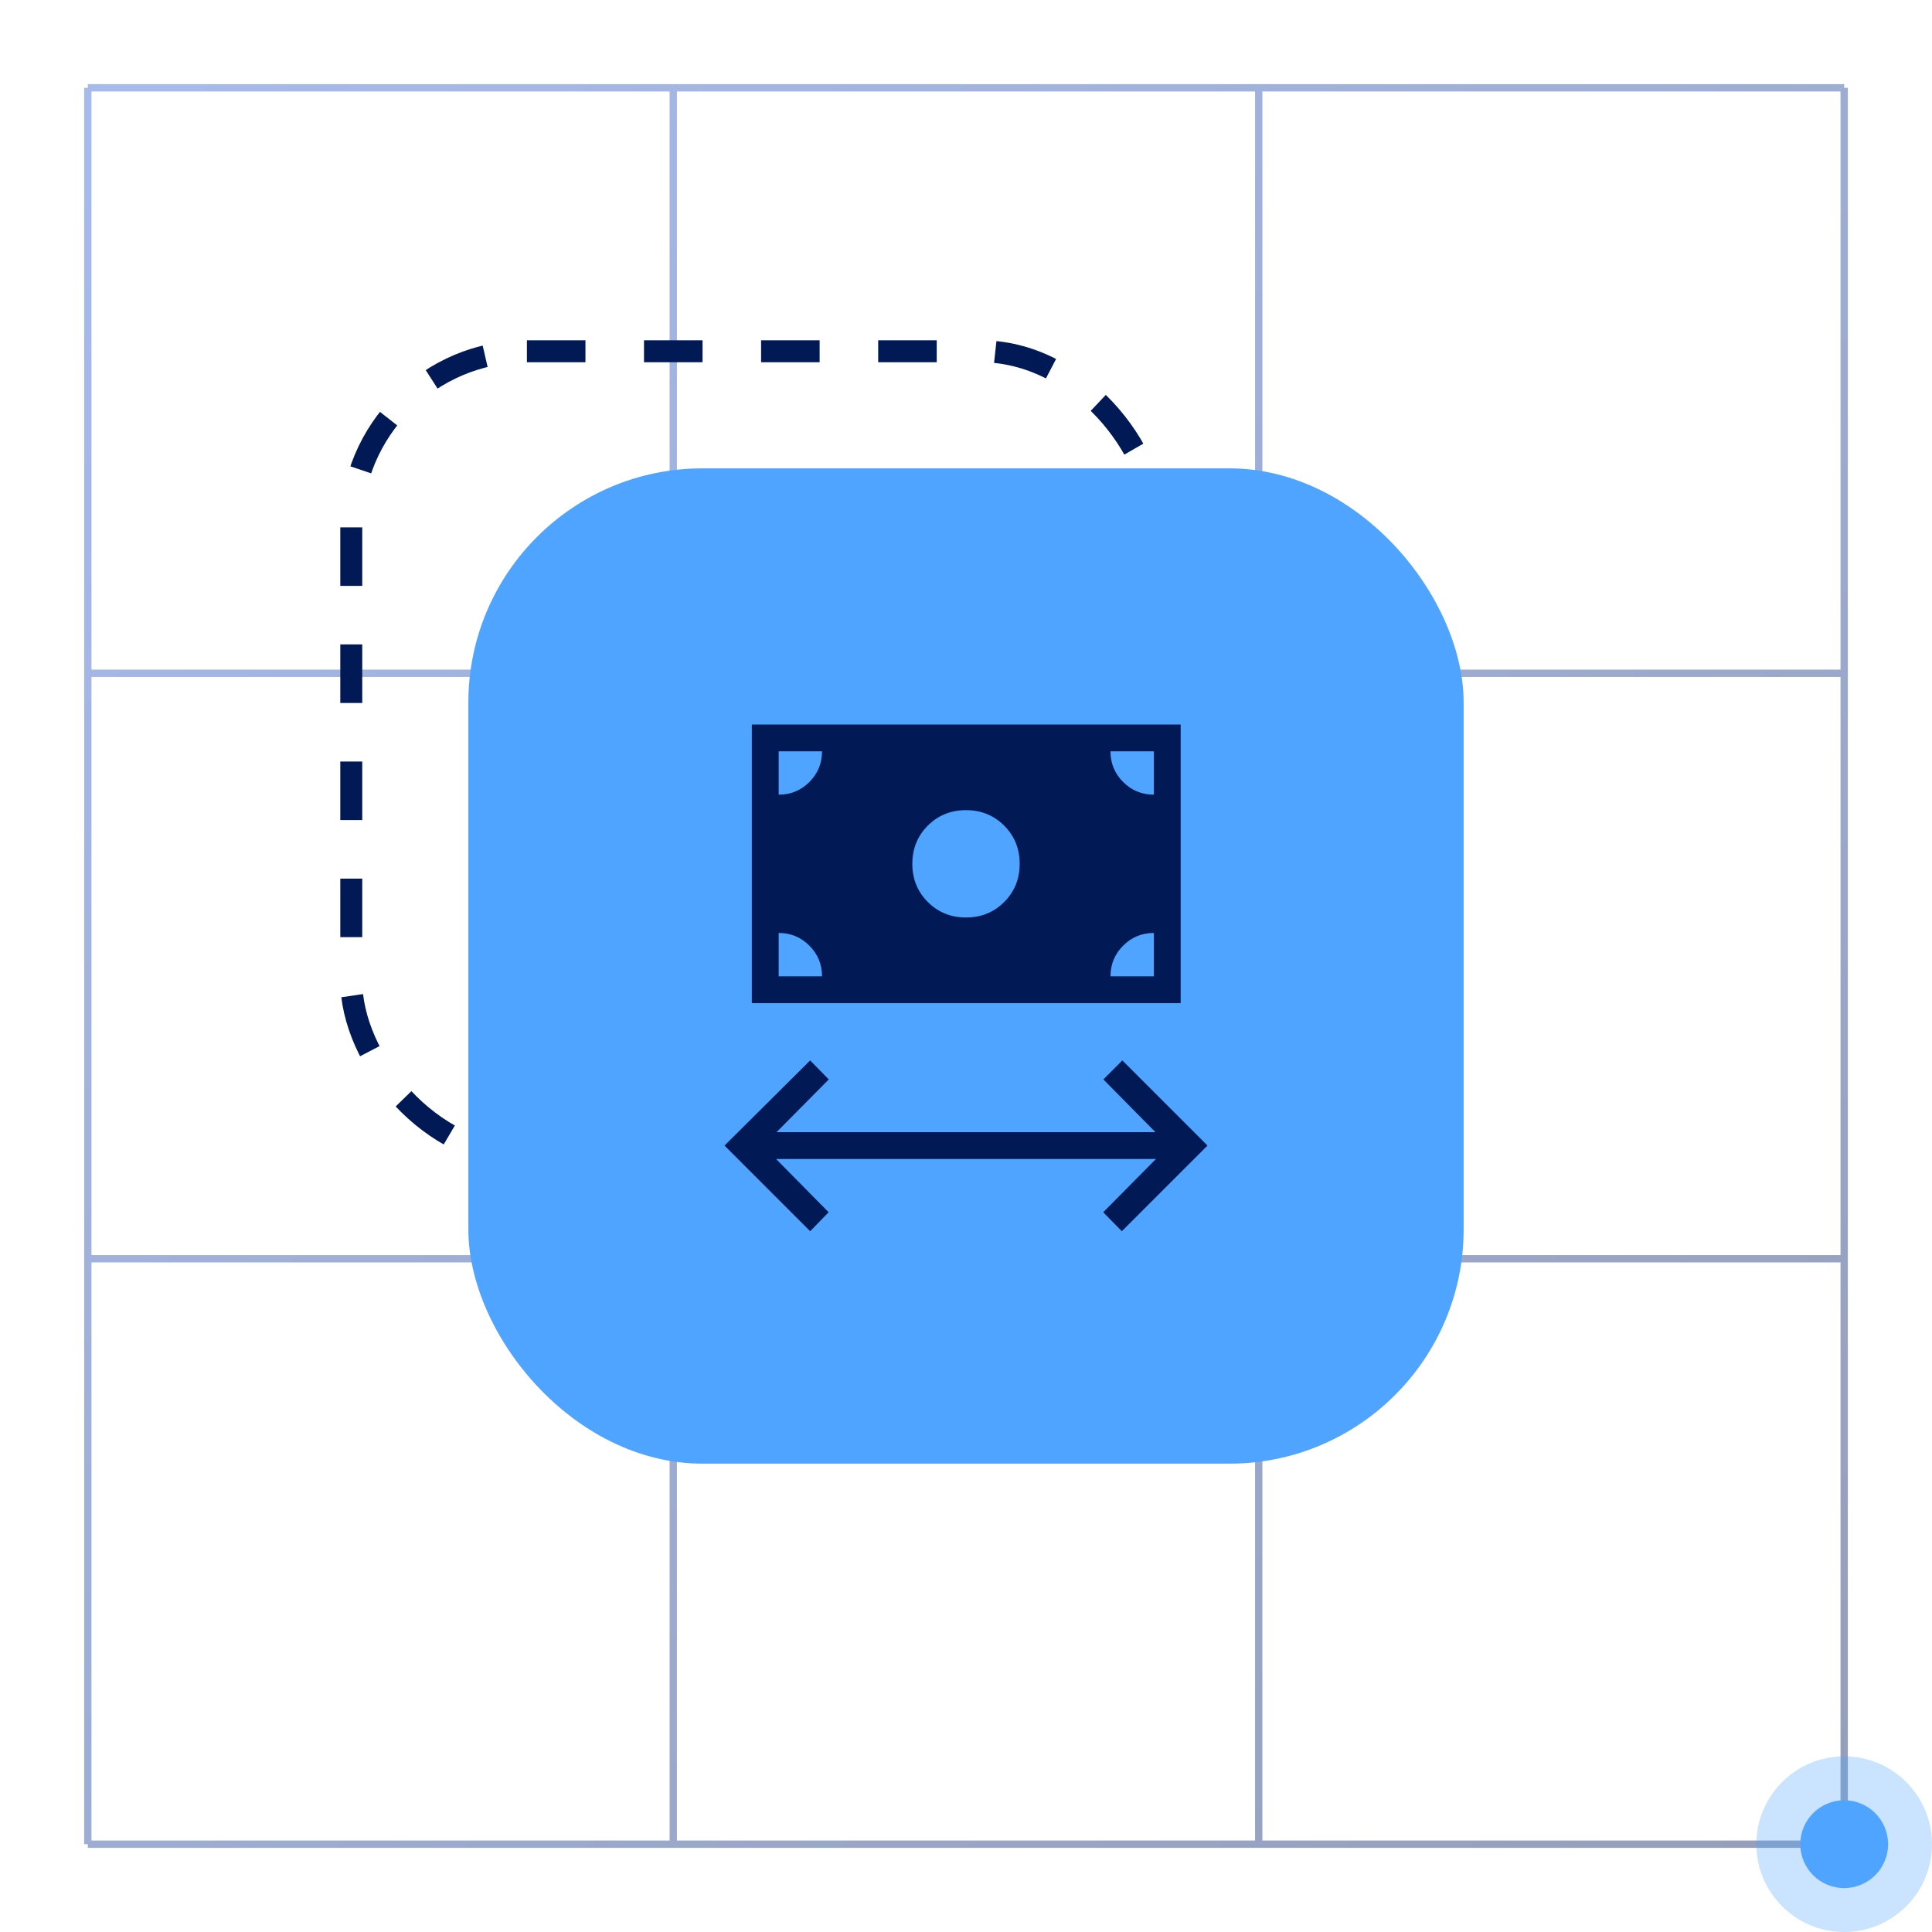
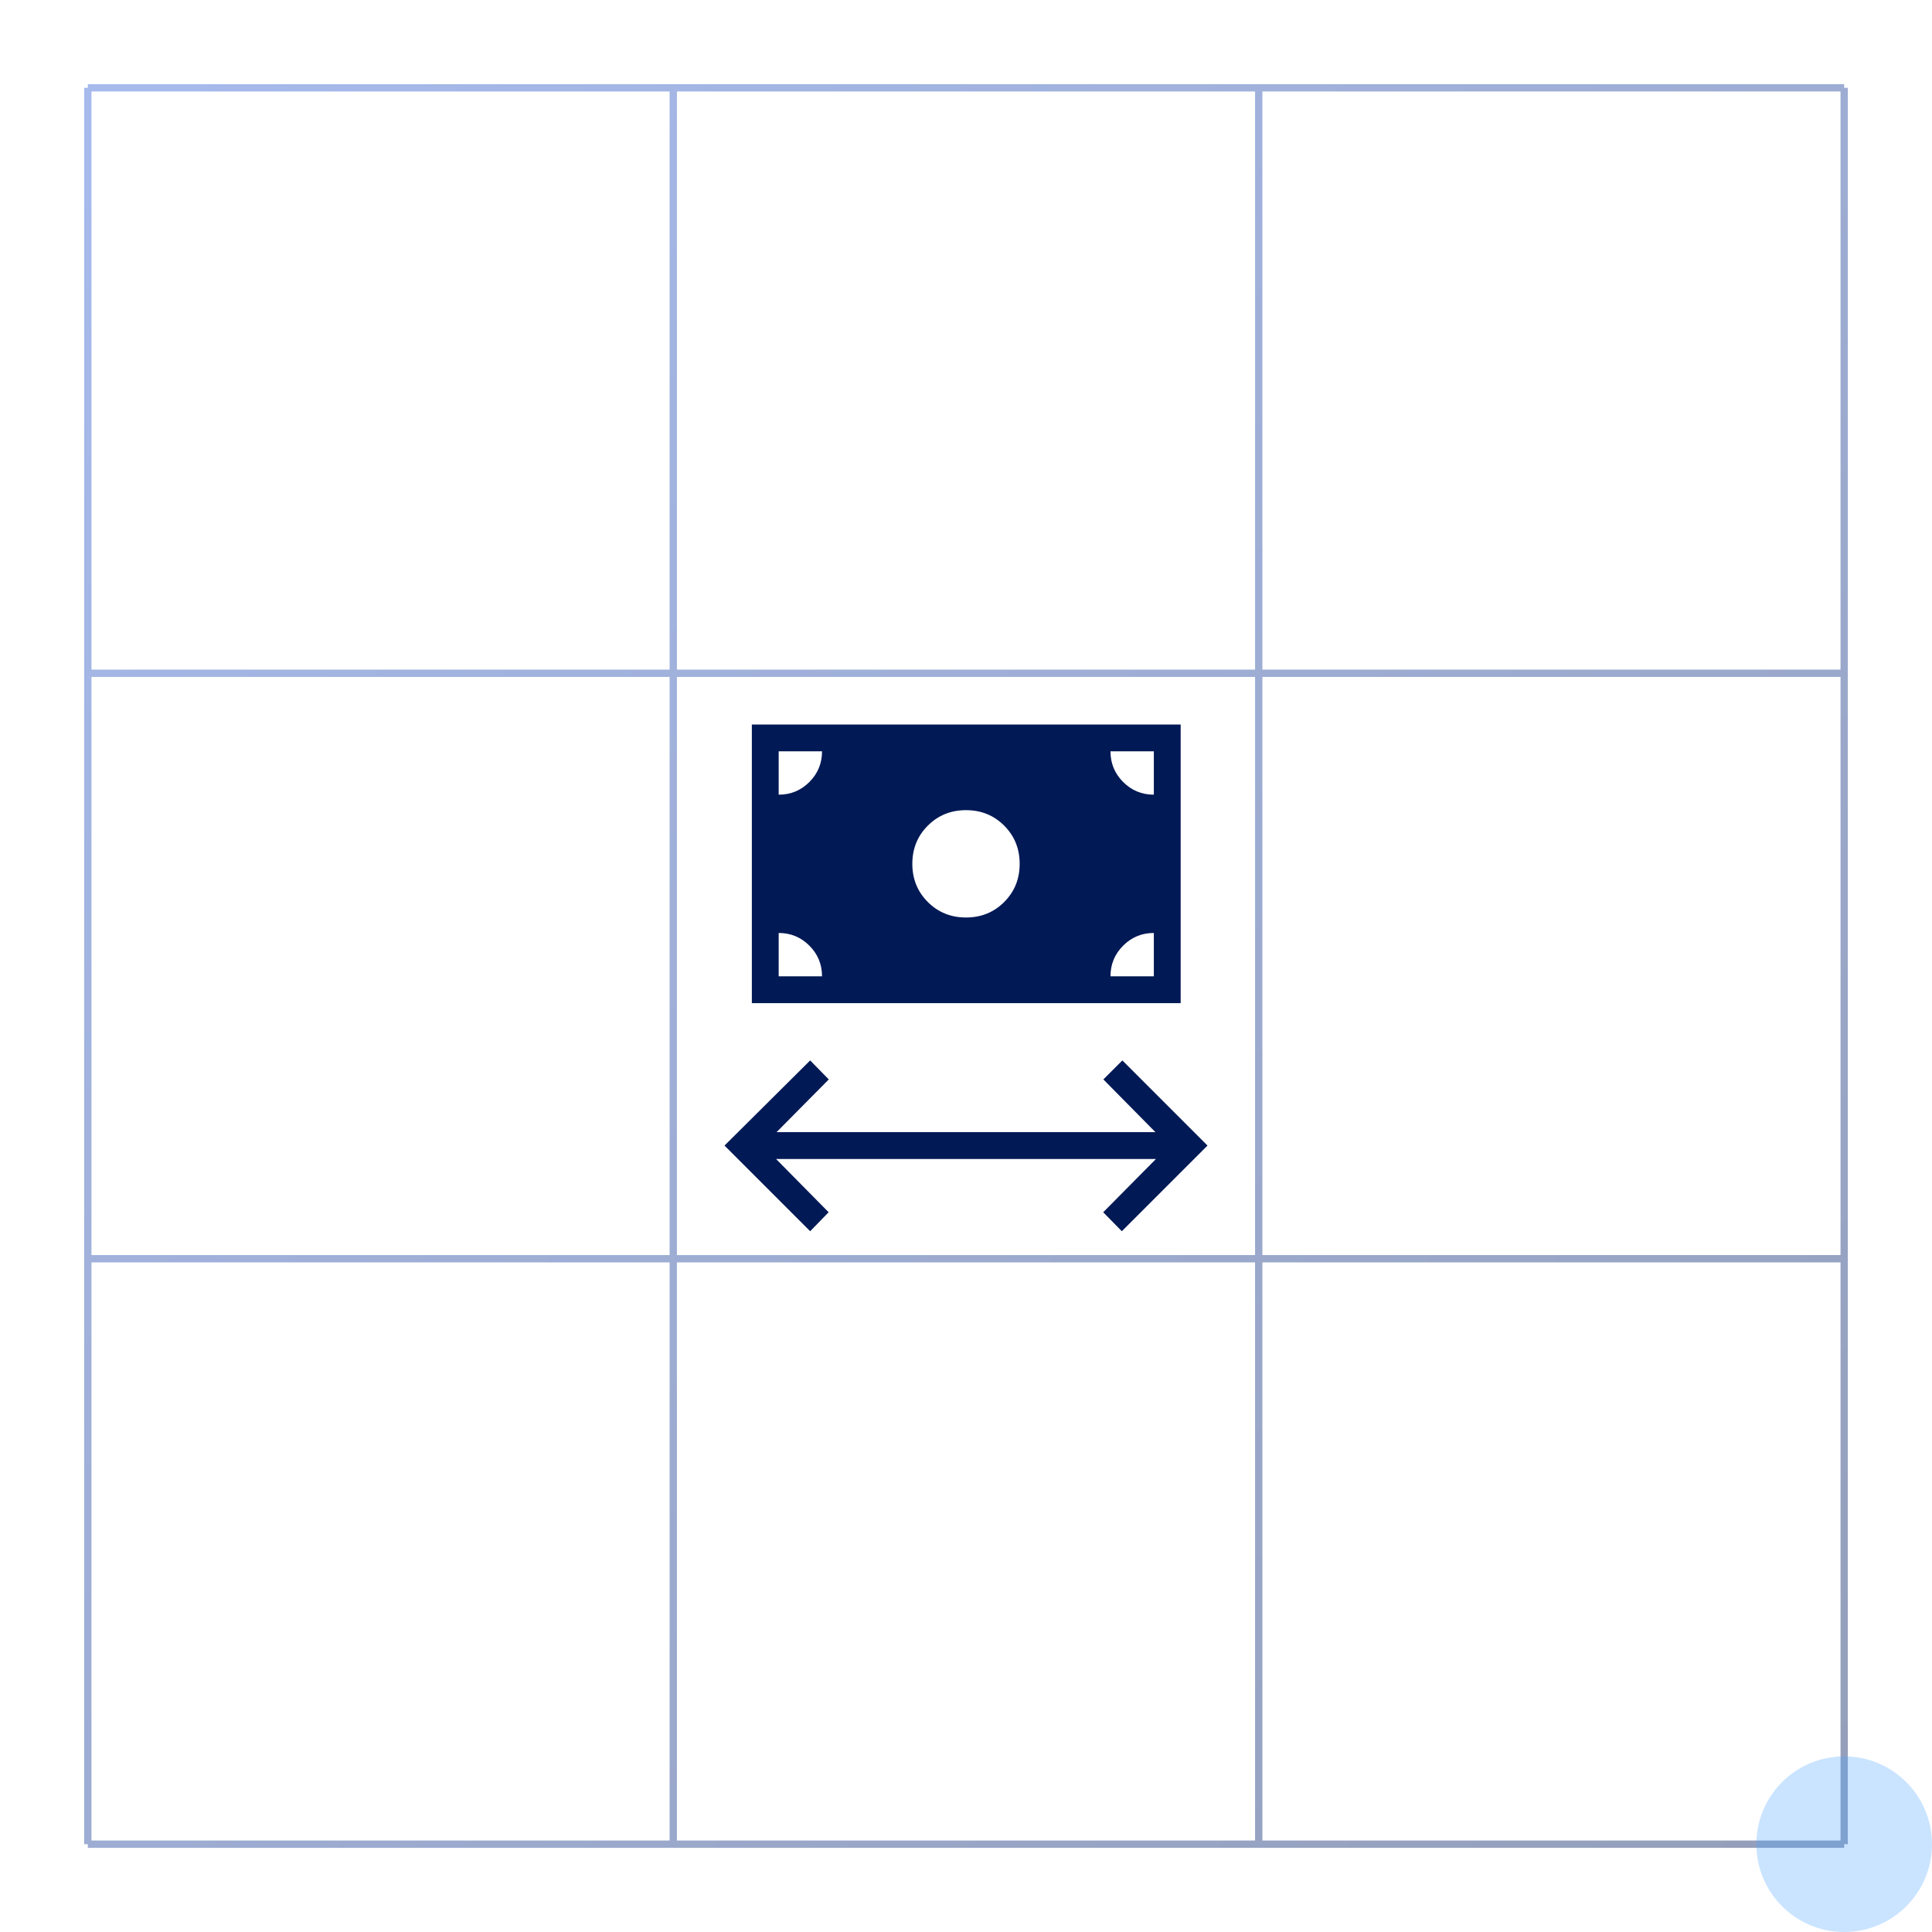
<svg xmlns="http://www.w3.org/2000/svg" width="264" height="264" viewBox="0 0 264 264" fill="none">
  <path opacity="0.5" d="M252 12H252.5V252H252V252.5H12V252H11.5V12H12V11.5H252V12ZM12.5 251.5H91.5V172.5H12.5V251.5ZM92.5 251.5H171.5V172.5H92.5V251.5ZM172.5 251.5H251.5V172.5H172.5V251.5ZM12.5 171.5H91.5V92.5H12.5V171.5ZM92.5 171.5H171.5V92.5H92.5V171.5ZM172.5 171.5H251.5V92.5H172.5V171.5ZM12.5 91.5H91.5V12.5H12.5V91.5ZM92.5 91.5H171.5V12.5H92.5V91.5ZM172.5 91.5H251.5V12.5H172.5V91.5Z" fill="url(#paint0_linear_3431_16968)" />
-   <rect x="48" y="48" width="110" height="110" rx="24" stroke="#011955" stroke-width="3" stroke-dasharray="8 8" />
-   <rect x="64" y="64" width="136" height="136" rx="32" fill="#4EA4FF" />
  <mask id="mask0_3431_16968" style="mask-type:alpha" maskUnits="userSpaceOnUse" x="88" y="88" width="88" height="88">
    <rect x="88" y="88" width="88" height="88" fill="#D9D9D9" />
  </mask>
  <g mask="url(#mask0_3431_16968)">
    <path d="M110.705 168.243L99 156.538L110.705 144.904L113.25 147.499L106.115 154.705H157.885L150.771 147.499L153.366 144.904L165 156.538L153.295 168.243L150.75 165.649L157.955 158.372H106.045L113.229 165.649L110.705 168.243ZM102.737 137.076V99L161.333 99V137.076H102.737ZM132 125.372C134.069 125.372 135.808 124.667 137.218 123.257C138.628 121.846 139.333 120.107 139.333 118.038C139.333 115.97 138.628 114.231 137.218 112.821C135.808 111.41 134.069 110.705 132 110.705C129.931 110.705 128.192 111.41 126.782 112.821C125.372 114.231 124.667 115.97 124.667 118.038C124.667 120.107 125.372 121.846 126.782 123.257C128.192 124.667 129.931 125.372 132 125.372ZM106.404 133.41H112.327C112.327 131.77 111.75 130.372 110.596 129.218C109.442 128.064 108.045 127.487 106.404 127.487V133.41ZM151.743 133.41H157.667V127.487C156.026 127.487 154.629 128.064 153.475 129.218C152.32 130.372 151.743 131.77 151.743 133.41ZM157.667 108.59V102.667H151.743C151.743 104.307 152.32 105.705 153.475 106.859C154.629 108.013 156.026 108.59 157.667 108.59ZM106.404 108.59C108.045 108.59 109.442 108.013 110.596 106.859C111.75 105.705 112.327 104.307 112.327 102.667H106.404V108.59Z" fill="#011955" />
  </g>
  <circle cx="252" cy="252" r="12" fill="#4EA4FF" fill-opacity="0.3" />
-   <circle cx="252" cy="252" r="6" fill="#4EA4FF" />
  <defs>
    <linearGradient id="paint0_linear_3431_16968" x1="252.741" y1="252.259" x2="11.741" y2="11.259" gradientUnits="userSpaceOnUse">
      <stop stop-color="#2A3F75" />
      <stop offset="1" stop-color="#4F77DB" />
    </linearGradient>
  </defs>
</svg>